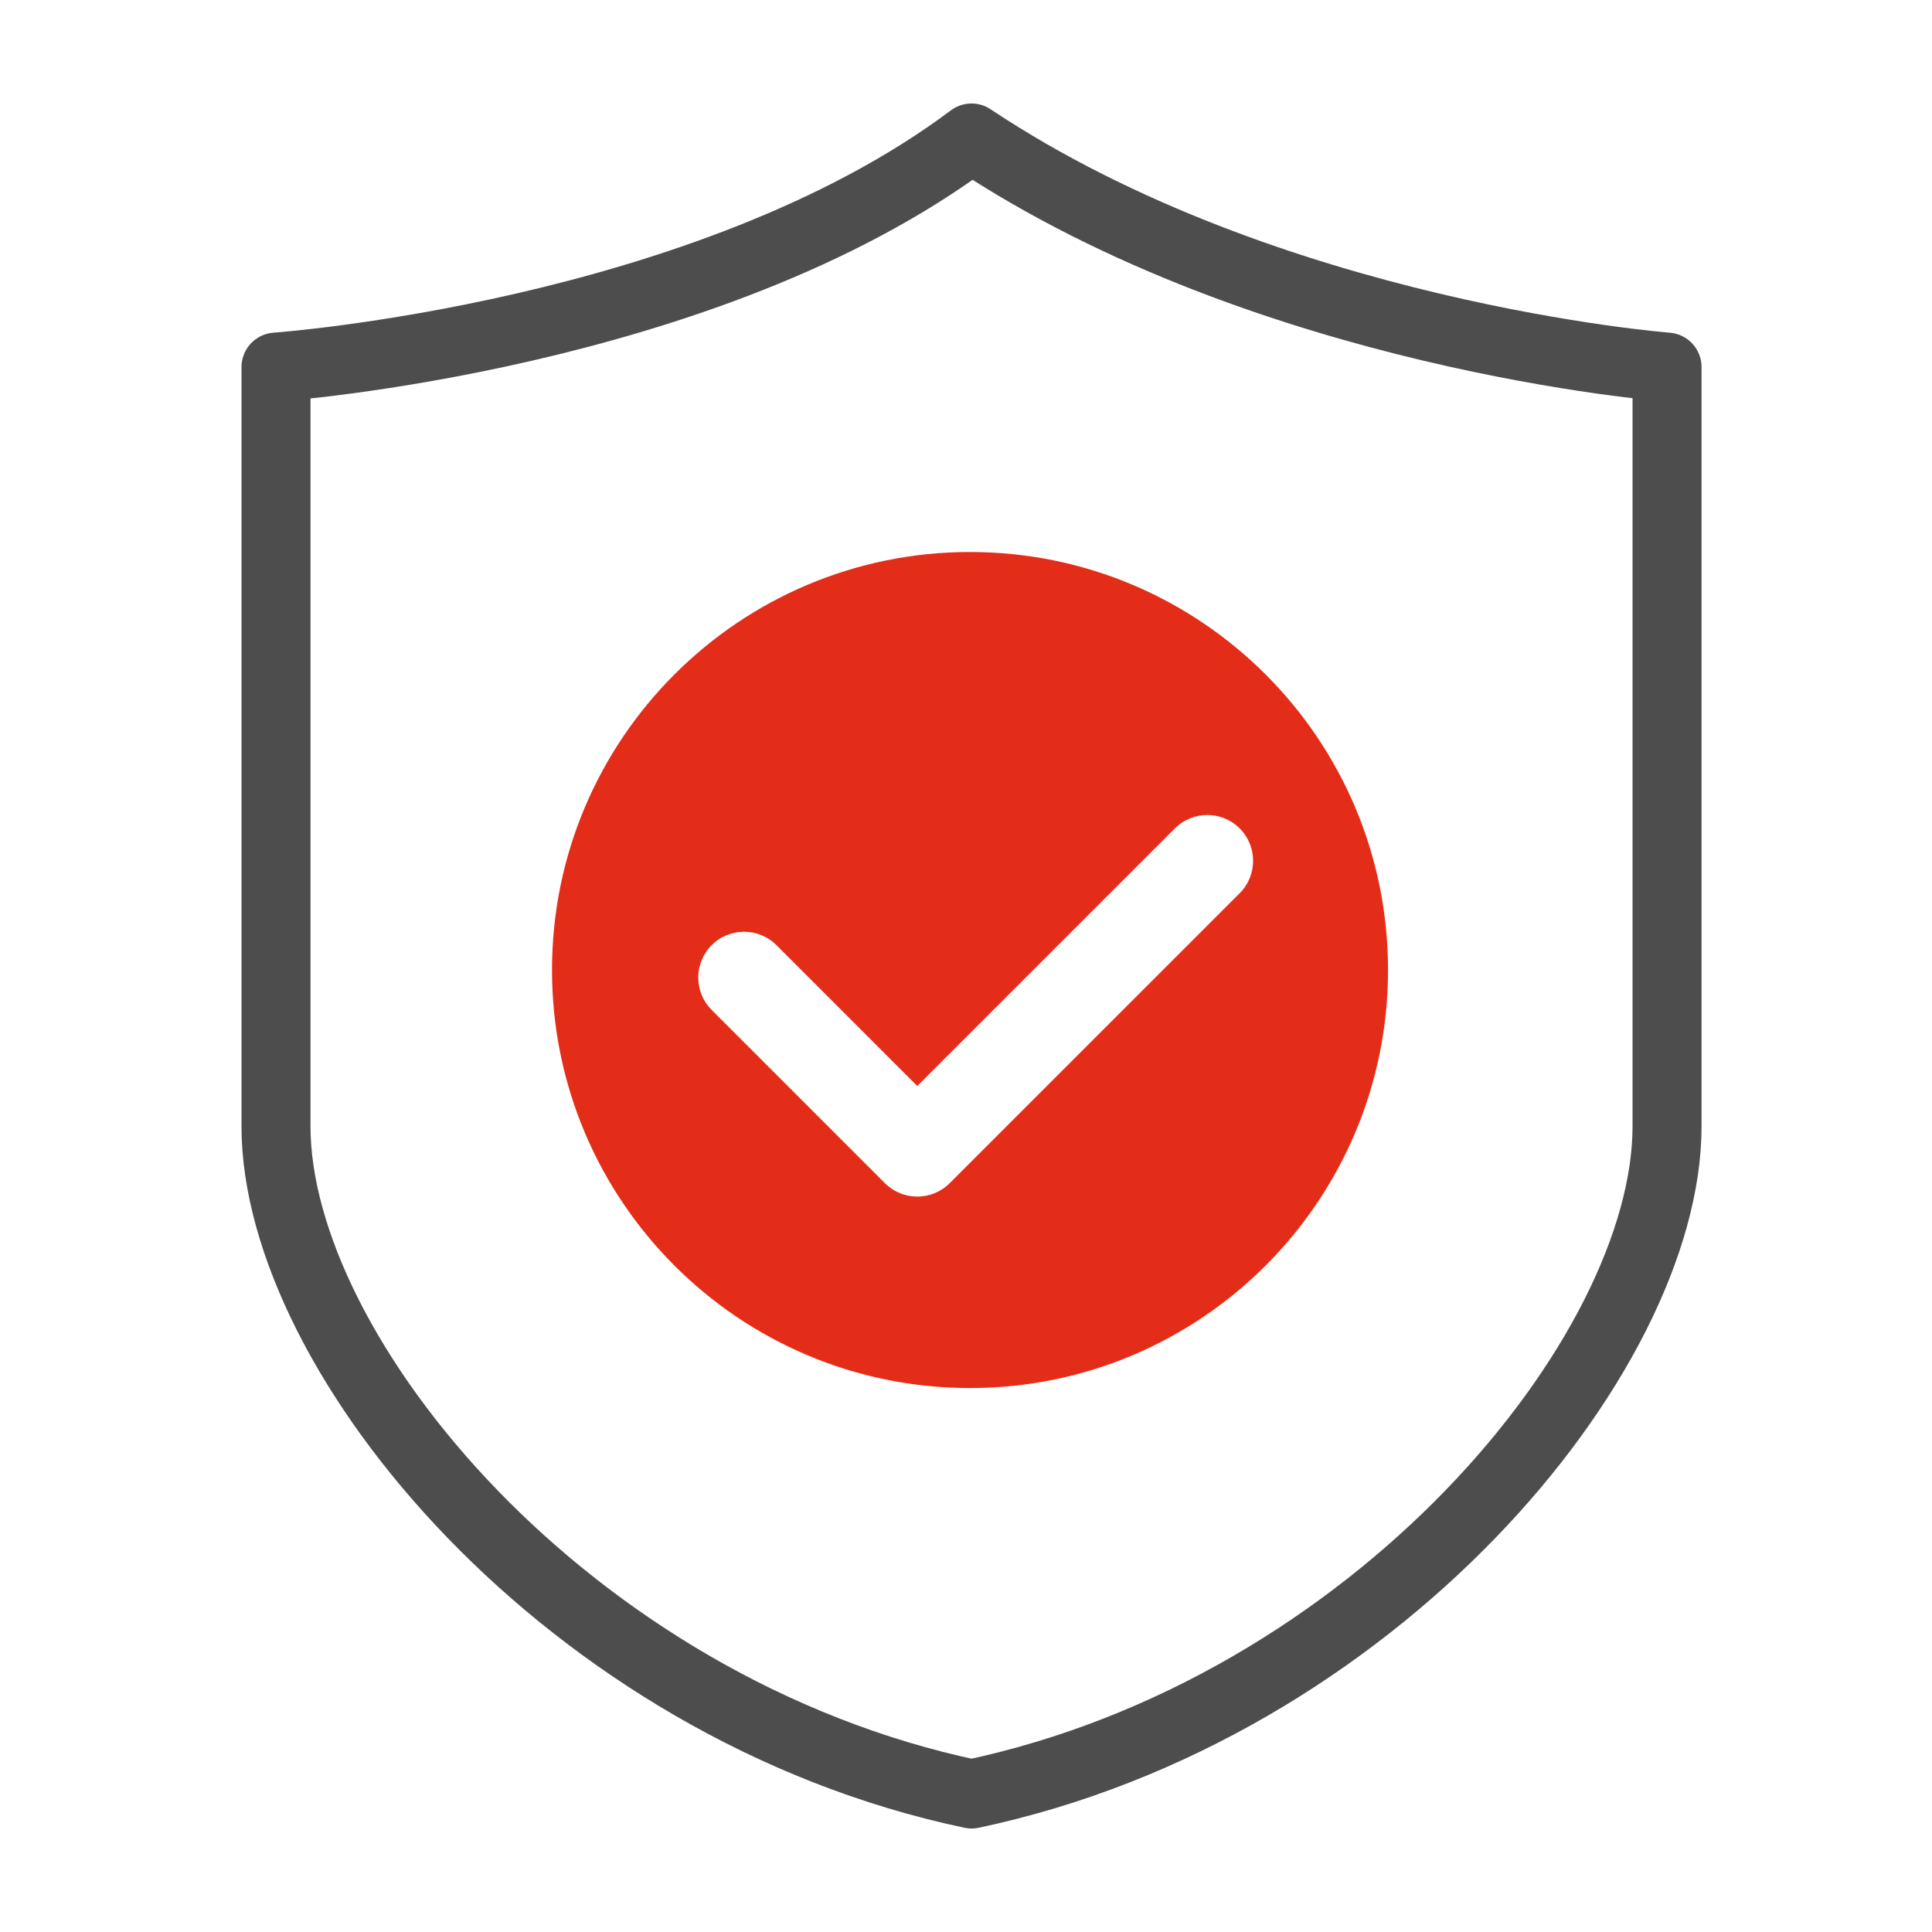
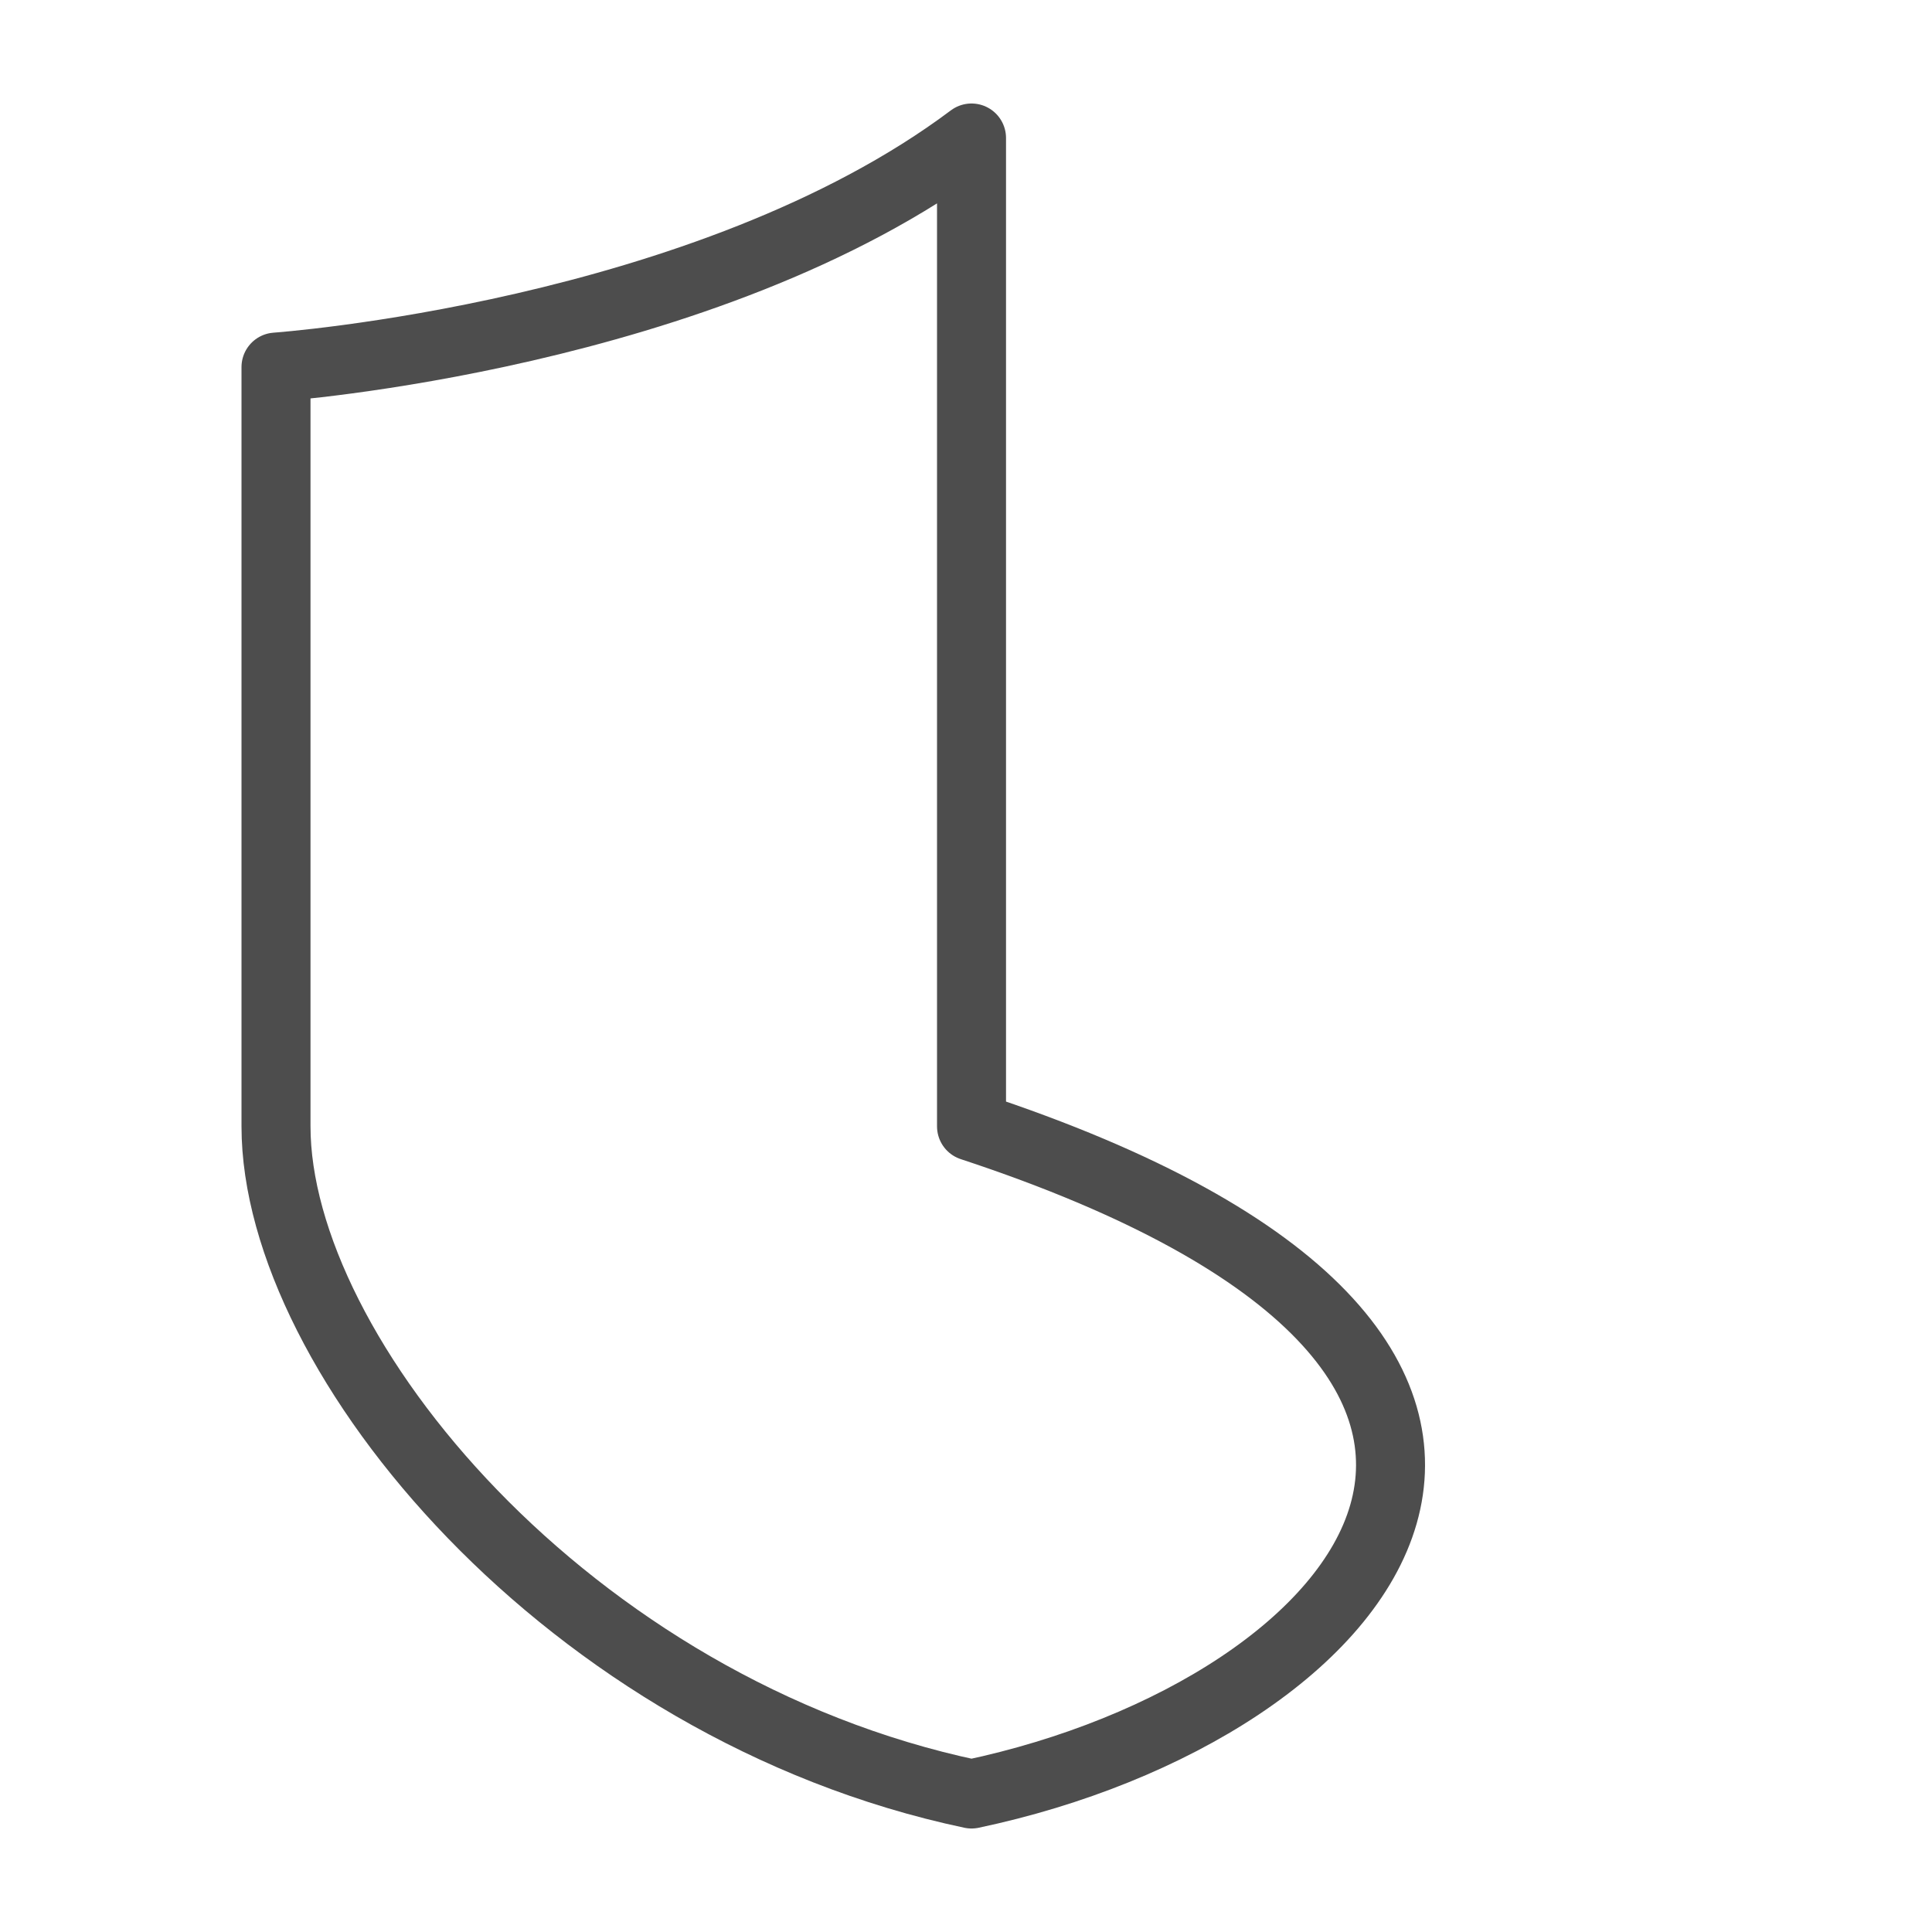
<svg xmlns="http://www.w3.org/2000/svg" width="56" height="56" viewBox="0 0 56 56" fill="none">
-   <path d="M8 32.648V10.64C8 10.64 20.48 9.76 28.16 4C36.8 9.76 48.32 10.64 48.32 10.64V32.648C48.32 39.288 39.842 49.534 28.16 52C16.479 49.534 8 39.288 8 32.648Z" stroke="#4D4D4D" stroke-width="2" stroke-linejoin="round" />
-   <path d="M28.116 16C34.808 16 40.233 21.425 40.233 28.116C40.233 34.808 34.808 40.233 28.116 40.233C21.425 40.233 16 34.808 16 28.116C16 21.425 21.425 16 28.116 16ZM35.933 24.012C35.414 23.493 34.573 23.494 34.055 24.012L26.588 31.479L22.506 27.396C21.987 26.878 21.146 26.878 20.628 27.396C20.11 27.915 20.11 28.755 20.628 29.273L25.649 34.295C26.168 34.813 27.009 34.813 27.527 34.295L35.933 25.89C36.451 25.371 36.451 24.53 35.933 24.012Z" fill="#E42D18" />
+   <path d="M8 32.648V10.64C8 10.64 20.48 9.76 28.16 4V32.648C48.32 39.288 39.842 49.534 28.16 52C16.479 49.534 8 39.288 8 32.648Z" stroke="#4D4D4D" stroke-width="2" stroke-linejoin="round" />
</svg>